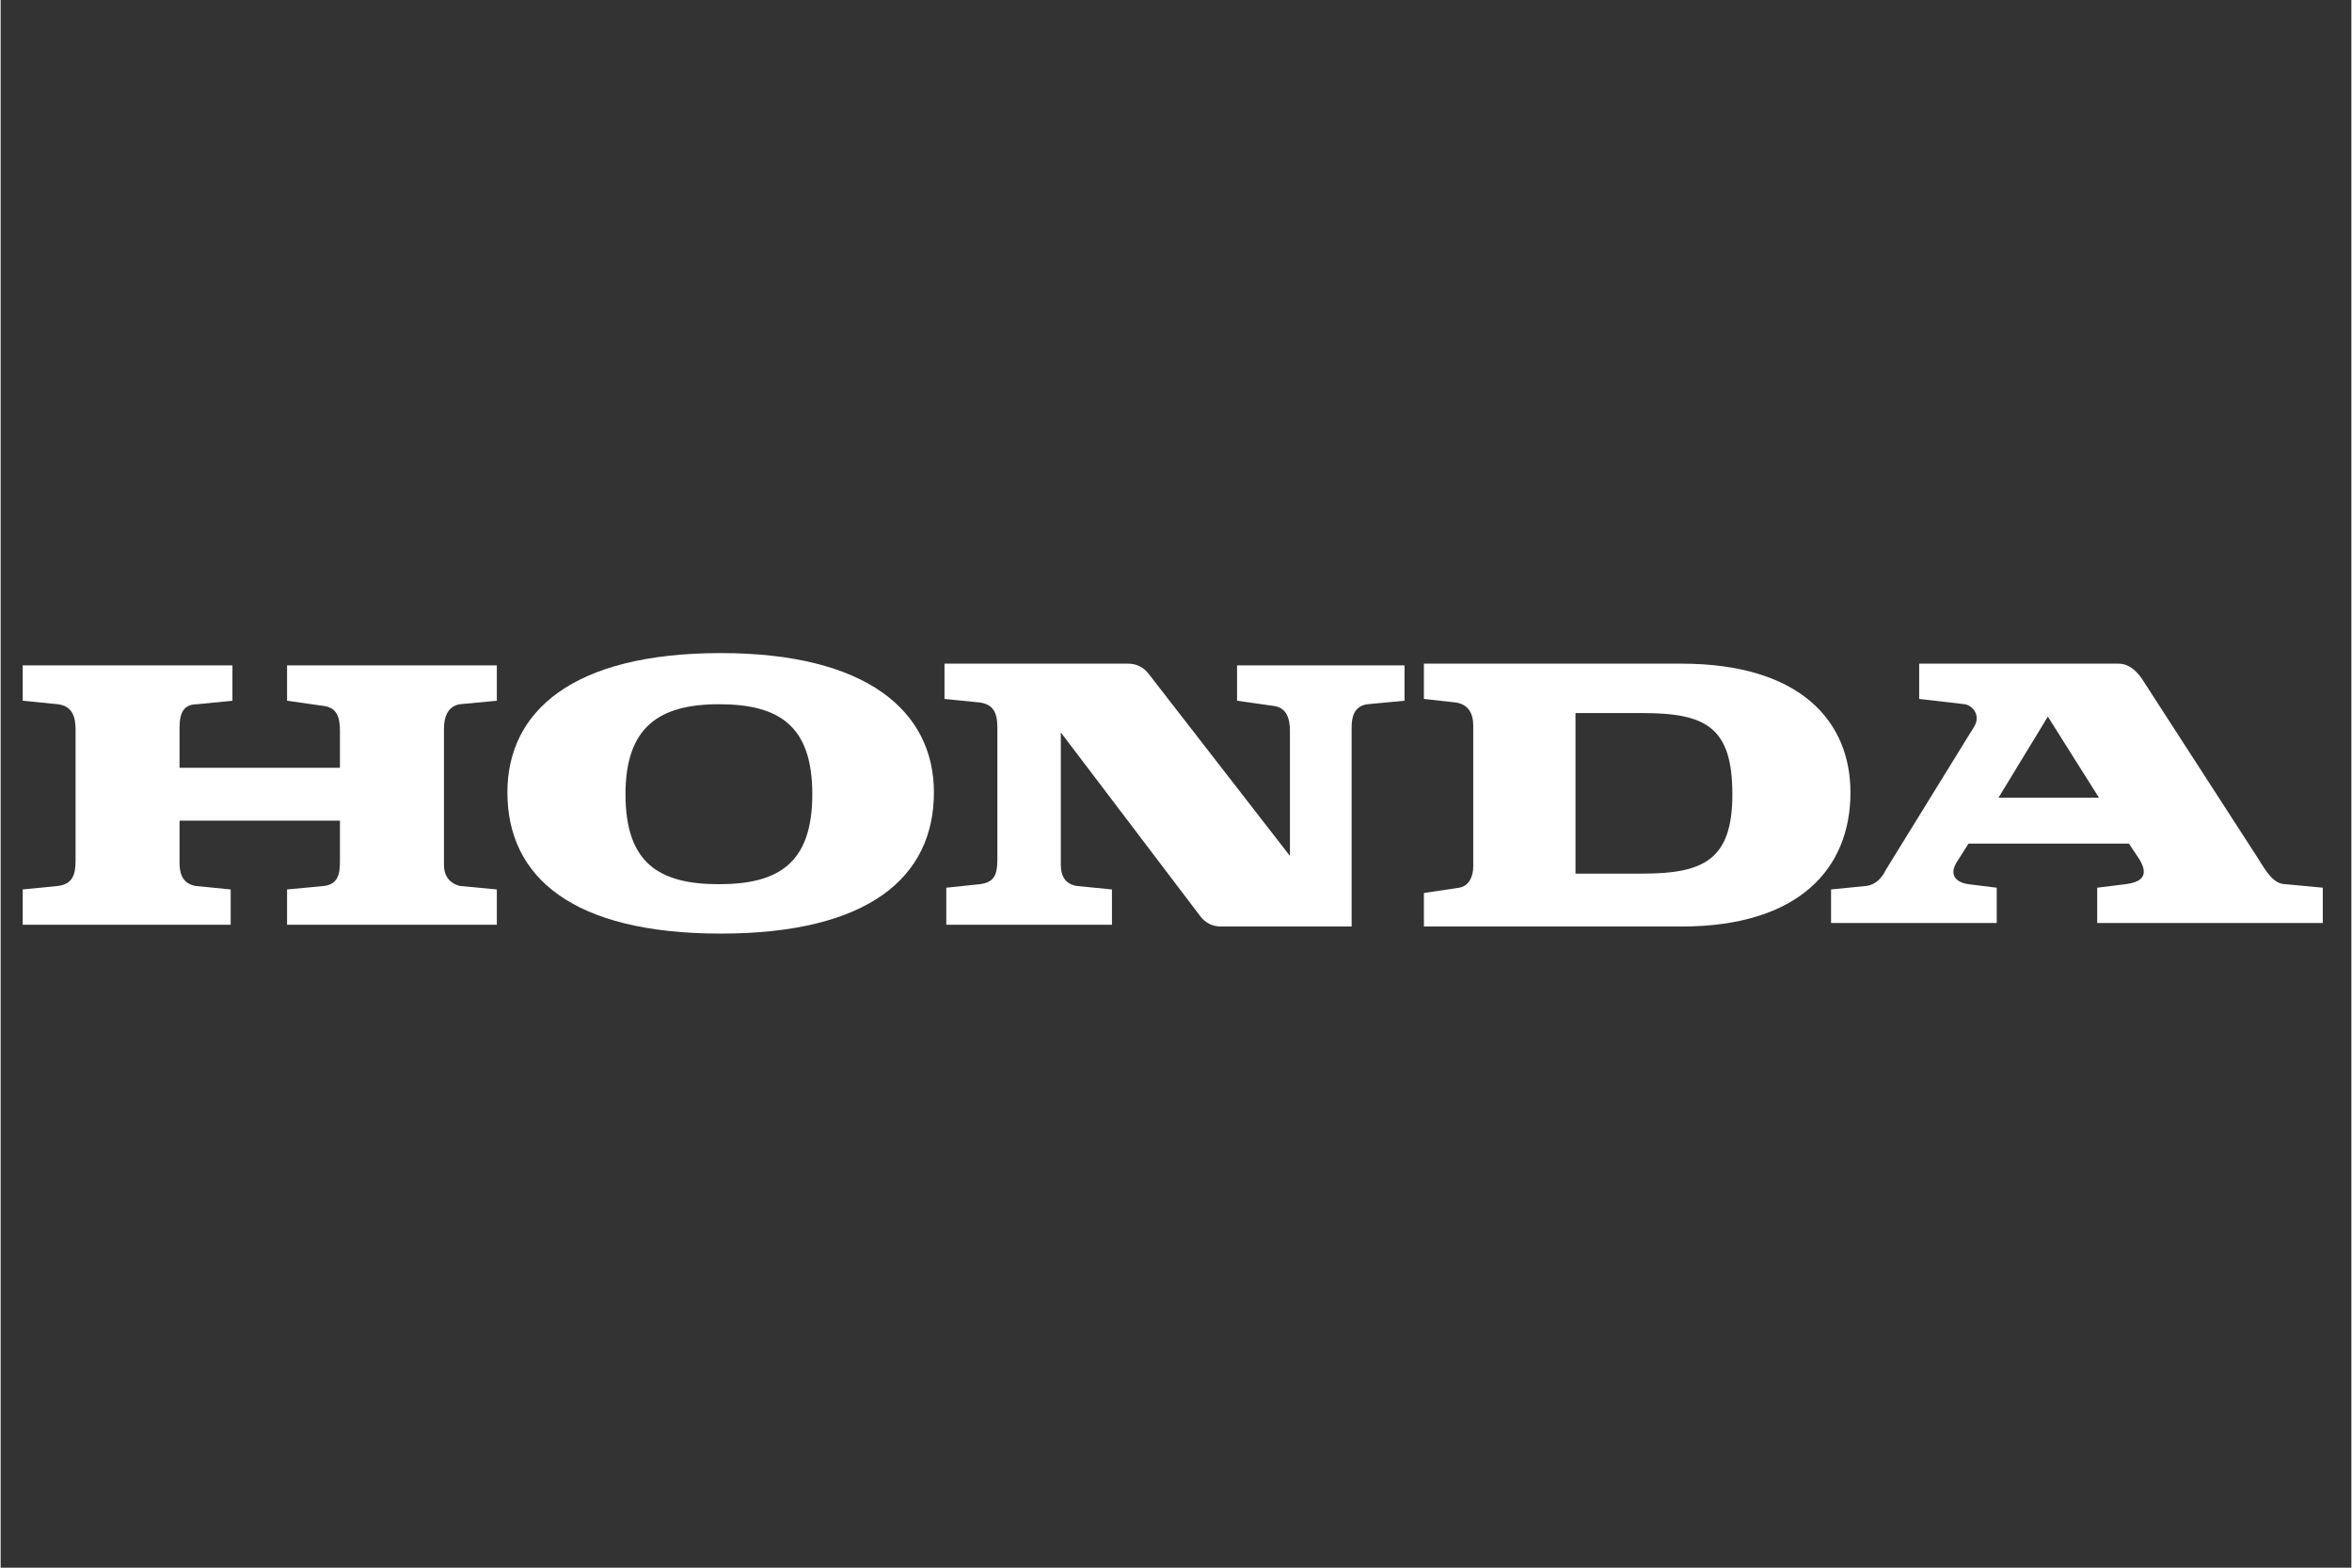
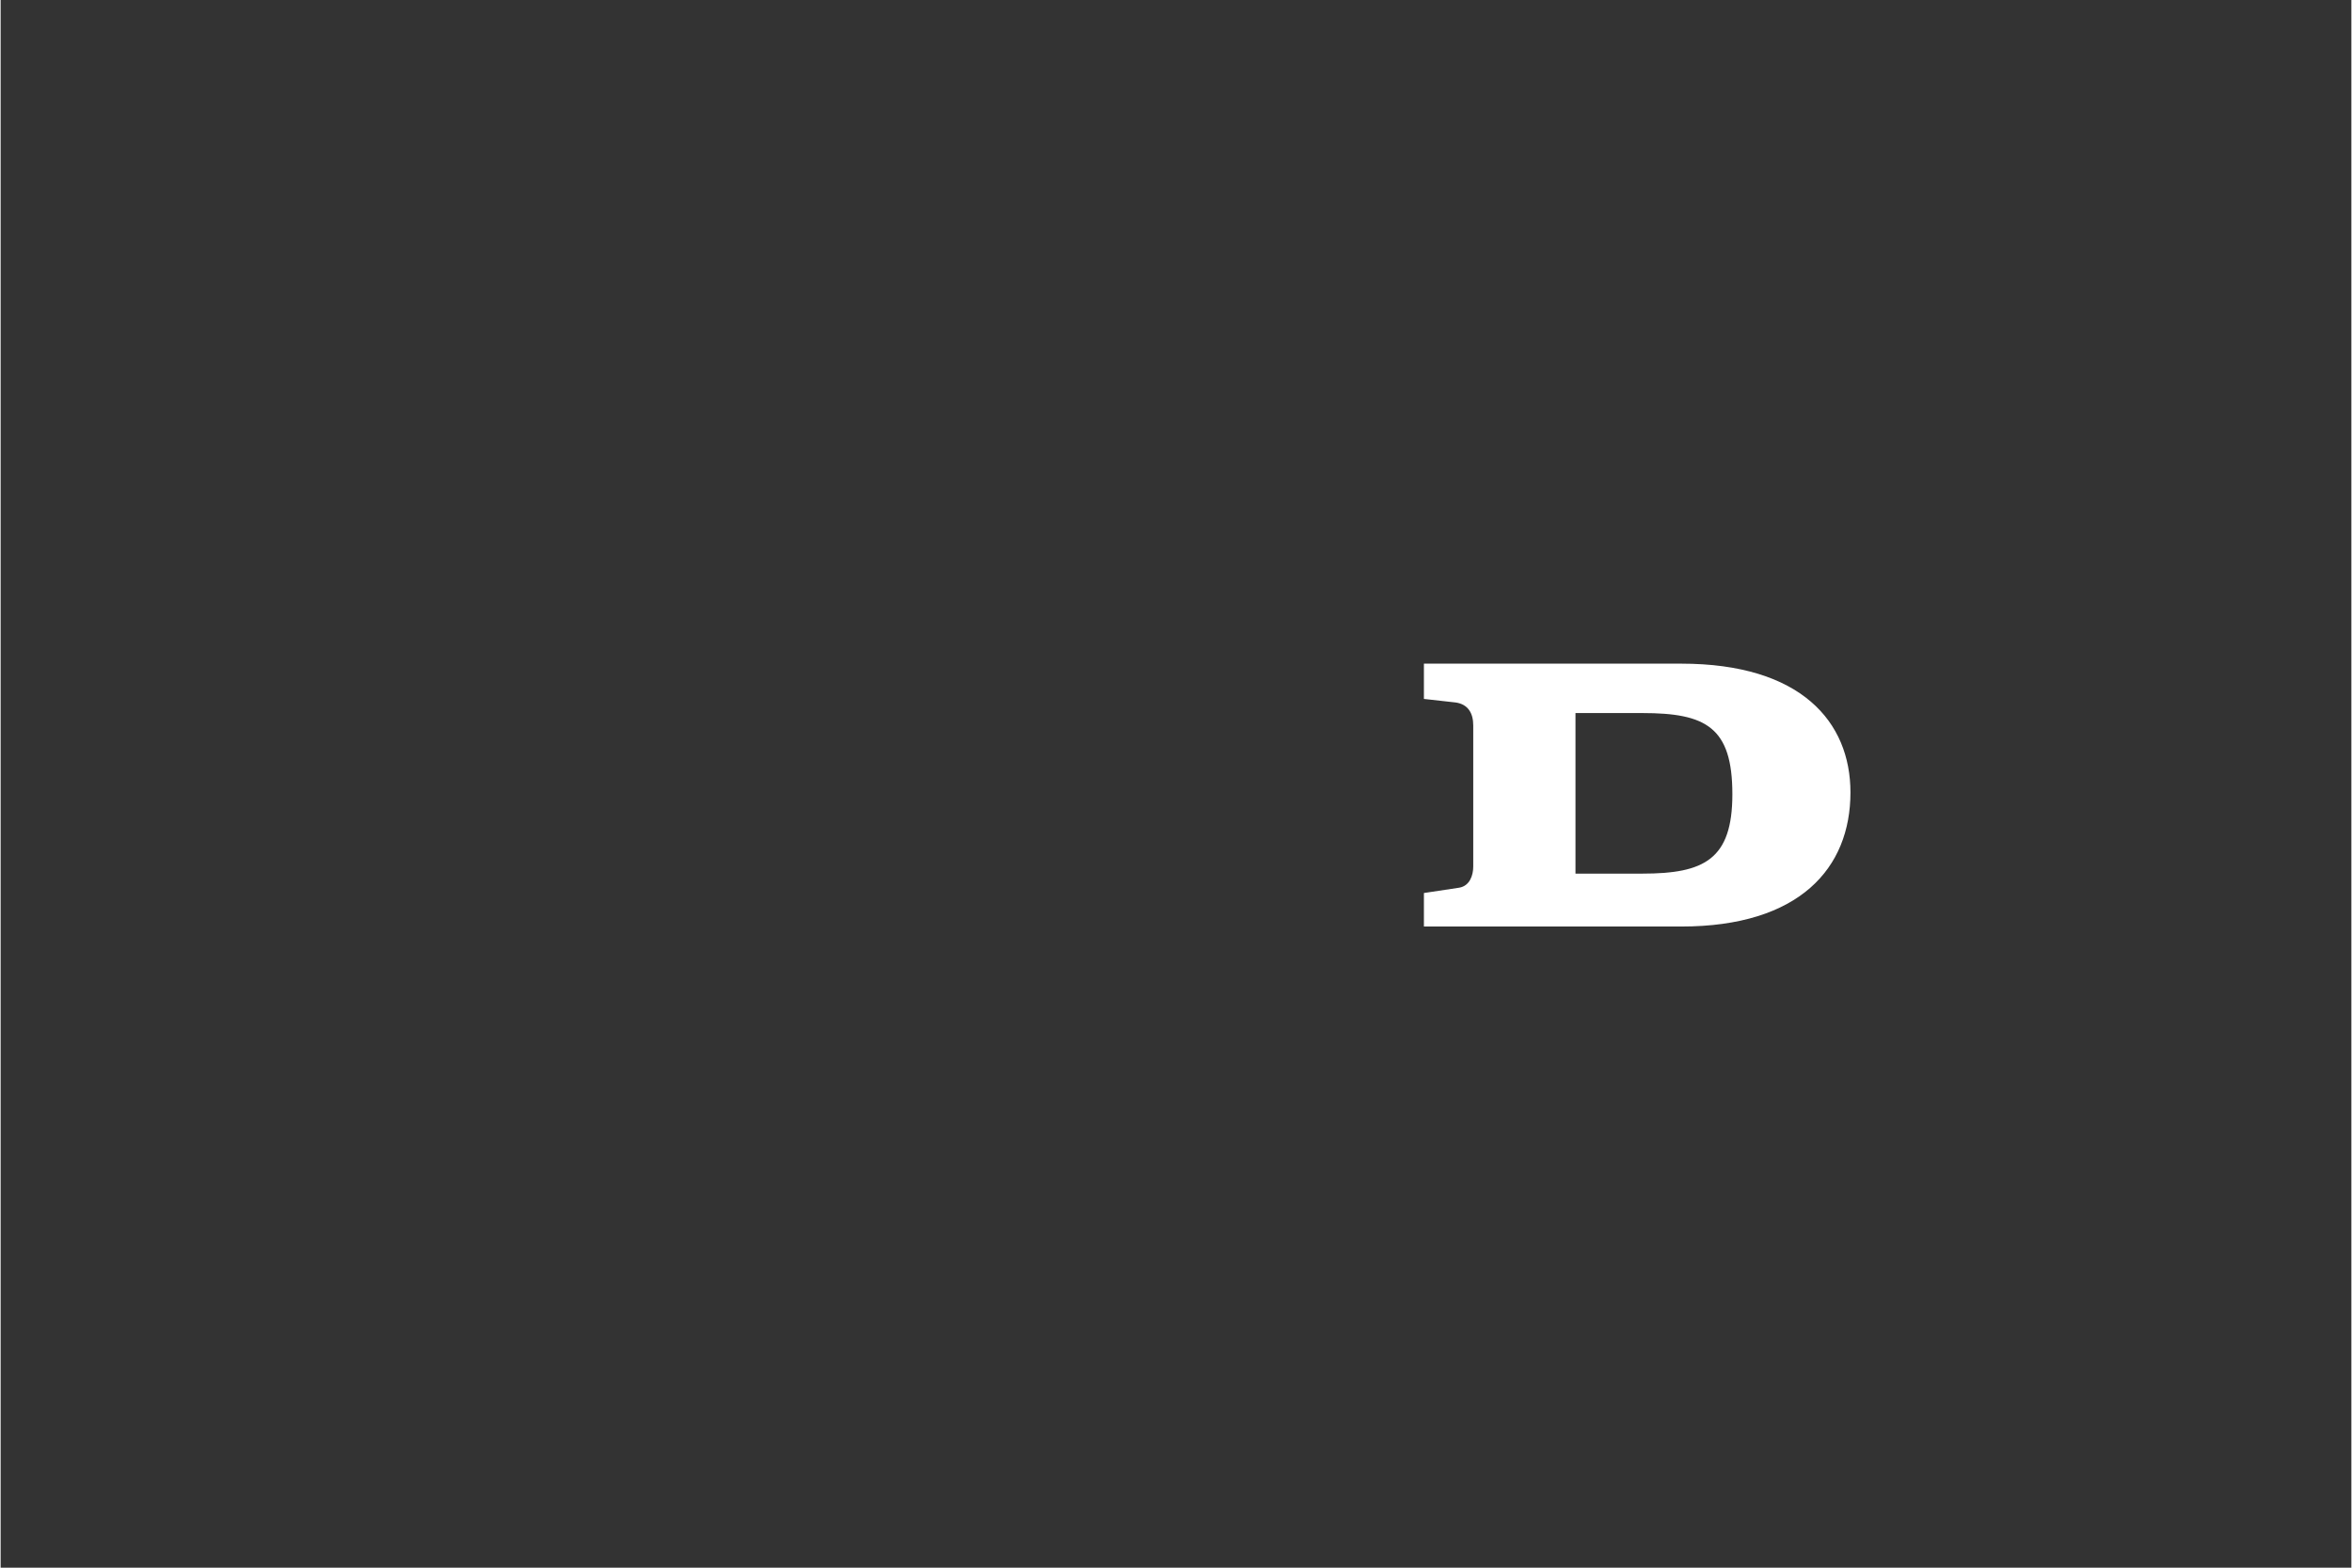
<svg xmlns="http://www.w3.org/2000/svg" width="300" zoomAndPan="magnify" viewBox="0 0 224.88 150" height="200" preserveAspectRatio="xMidYMid meet" version="1.0">
  <rect x="0" y="0" width="224.88" height="150" fill="#333333" stroke="none" />
-   <path fill="#ffffff" d="M 175.105 88.484 L 175.105 85.105 L 178.477 84.77 C 179.656 84.602 180.164 83.59 180.332 83.25 L 188.762 69.578 C 189.438 68.566 188.762 67.551 187.918 67.383 L 183.535 66.875 L 183.535 63.5 L 202.586 63.5 C 203.602 63.5 204.273 64.176 204.781 64.852 L 215.91 82.07 C 216.75 83.418 217.426 84.602 218.605 84.602 L 222.145 84.938 L 222.145 88.312 L 200.566 88.312 L 200.566 84.938 L 203.262 84.602 C 204.613 84.43 205.621 83.926 204.613 82.238 L 203.602 80.719 L 188.254 80.719 L 187.078 82.574 C 186.402 83.758 187.078 84.43 188.254 84.602 L 190.953 84.938 L 190.953 88.312 L 175.105 88.312 M 191.121 76.328 L 200.734 76.328 L 195.844 68.566 Z M 191.121 76.328 " fill-opacity="1" fill-rule="evenodd" />
  <path fill="#ffffff" d="M 176.961 75.824 C 176.961 83.082 172.07 88.652 160.773 88.652 L 136.156 88.652 L 136.156 85.445 L 139.527 84.938 C 140.539 84.77 140.875 83.758 140.875 82.914 L 140.875 69.41 C 140.875 68.227 140.371 67.383 139.191 67.215 L 136.156 66.875 L 136.156 63.5 L 160.773 63.5 C 172.238 63.5 176.961 69.07 176.961 75.824 Z M 165.664 75.992 C 165.664 69.578 163.133 68.227 157.062 68.227 L 150.656 68.227 L 150.656 83.59 L 157.062 83.59 C 162.965 83.59 165.664 82.238 165.664 75.992 Z M 165.664 75.992 " fill-opacity="1" fill-rule="evenodd" />
-   <path fill="#ffffff" d="M 2.113 88.484 L 22.008 88.484 L 22.008 85.105 L 18.637 84.77 C 17.793 84.602 17.117 84.094 17.117 82.574 L 17.117 78.523 L 32.461 78.523 L 32.461 82.406 C 32.461 83.586 32.293 84.602 30.941 84.77 L 27.402 85.105 L 27.402 88.484 L 47.469 88.484 L 47.469 85.105 L 43.926 84.77 C 43.254 84.602 42.41 84.094 42.41 82.742 L 42.41 69.746 C 42.41 68.395 42.914 67.551 43.926 67.383 L 47.469 67.047 L 47.469 63.668 L 27.402 63.668 L 27.402 67.047 L 30.941 67.551 C 32.125 67.719 32.461 68.566 32.461 69.914 L 32.461 73.461 L 17.117 73.461 L 17.117 69.578 C 17.117 68.059 17.625 67.383 18.805 67.383 L 22.176 67.047 L 22.176 63.668 L 2.113 63.668 L 2.113 67.047 L 5.484 67.383 C 6.832 67.551 7.168 68.566 7.168 69.746 L 7.168 82.406 C 7.168 83.754 6.832 84.602 5.484 84.77 L 2.113 85.105 Z M 2.113 88.484 " fill-opacity="1" fill-rule="nonzero" />
-   <path fill="#ffffff" d="M 48.48 75.824 C 48.48 68.059 54.719 62.488 68.883 62.488 C 82.875 62.488 89.281 68.059 89.281 75.824 C 89.281 83.926 83.043 89.328 68.883 89.328 C 54.719 89.328 48.48 83.926 48.48 75.824 Z M 68.711 67.383 C 62.98 67.383 59.777 69.578 59.777 75.992 C 59.777 82.574 62.98 84.602 68.711 84.602 C 74.445 84.602 77.648 82.574 77.648 75.992 C 77.648 69.41 74.445 67.383 68.711 67.383 Z M 68.711 67.383 " fill-opacity="1" fill-rule="evenodd" />
-   <path fill="#ffffff" d="M 90.293 88.484 L 106.312 88.484 L 106.312 85.105 L 102.941 84.77 C 101.93 84.602 101.422 83.926 101.422 82.742 L 101.422 70.082 L 114.742 87.637 C 115.25 88.312 115.922 88.652 116.766 88.652 L 129.242 88.652 L 129.242 69.578 C 129.242 68.734 129.41 67.551 130.762 67.383 L 134.301 67.047 L 134.301 63.668 L 118.281 63.668 L 118.281 67.047 L 121.824 67.551 C 123.004 67.719 123.34 68.734 123.34 69.914 L 123.34 81.898 L 109.852 64.512 C 109.348 63.836 108.672 63.5 107.828 63.5 L 90.293 63.5 L 90.293 66.875 L 93.668 67.215 C 94.848 67.383 95.352 68.059 95.352 69.578 L 95.352 82.238 C 95.352 83.758 95.016 84.43 93.668 84.602 L 90.465 84.938 L 90.465 88.484 " fill-opacity="1" fill-rule="nonzero" />
</svg>